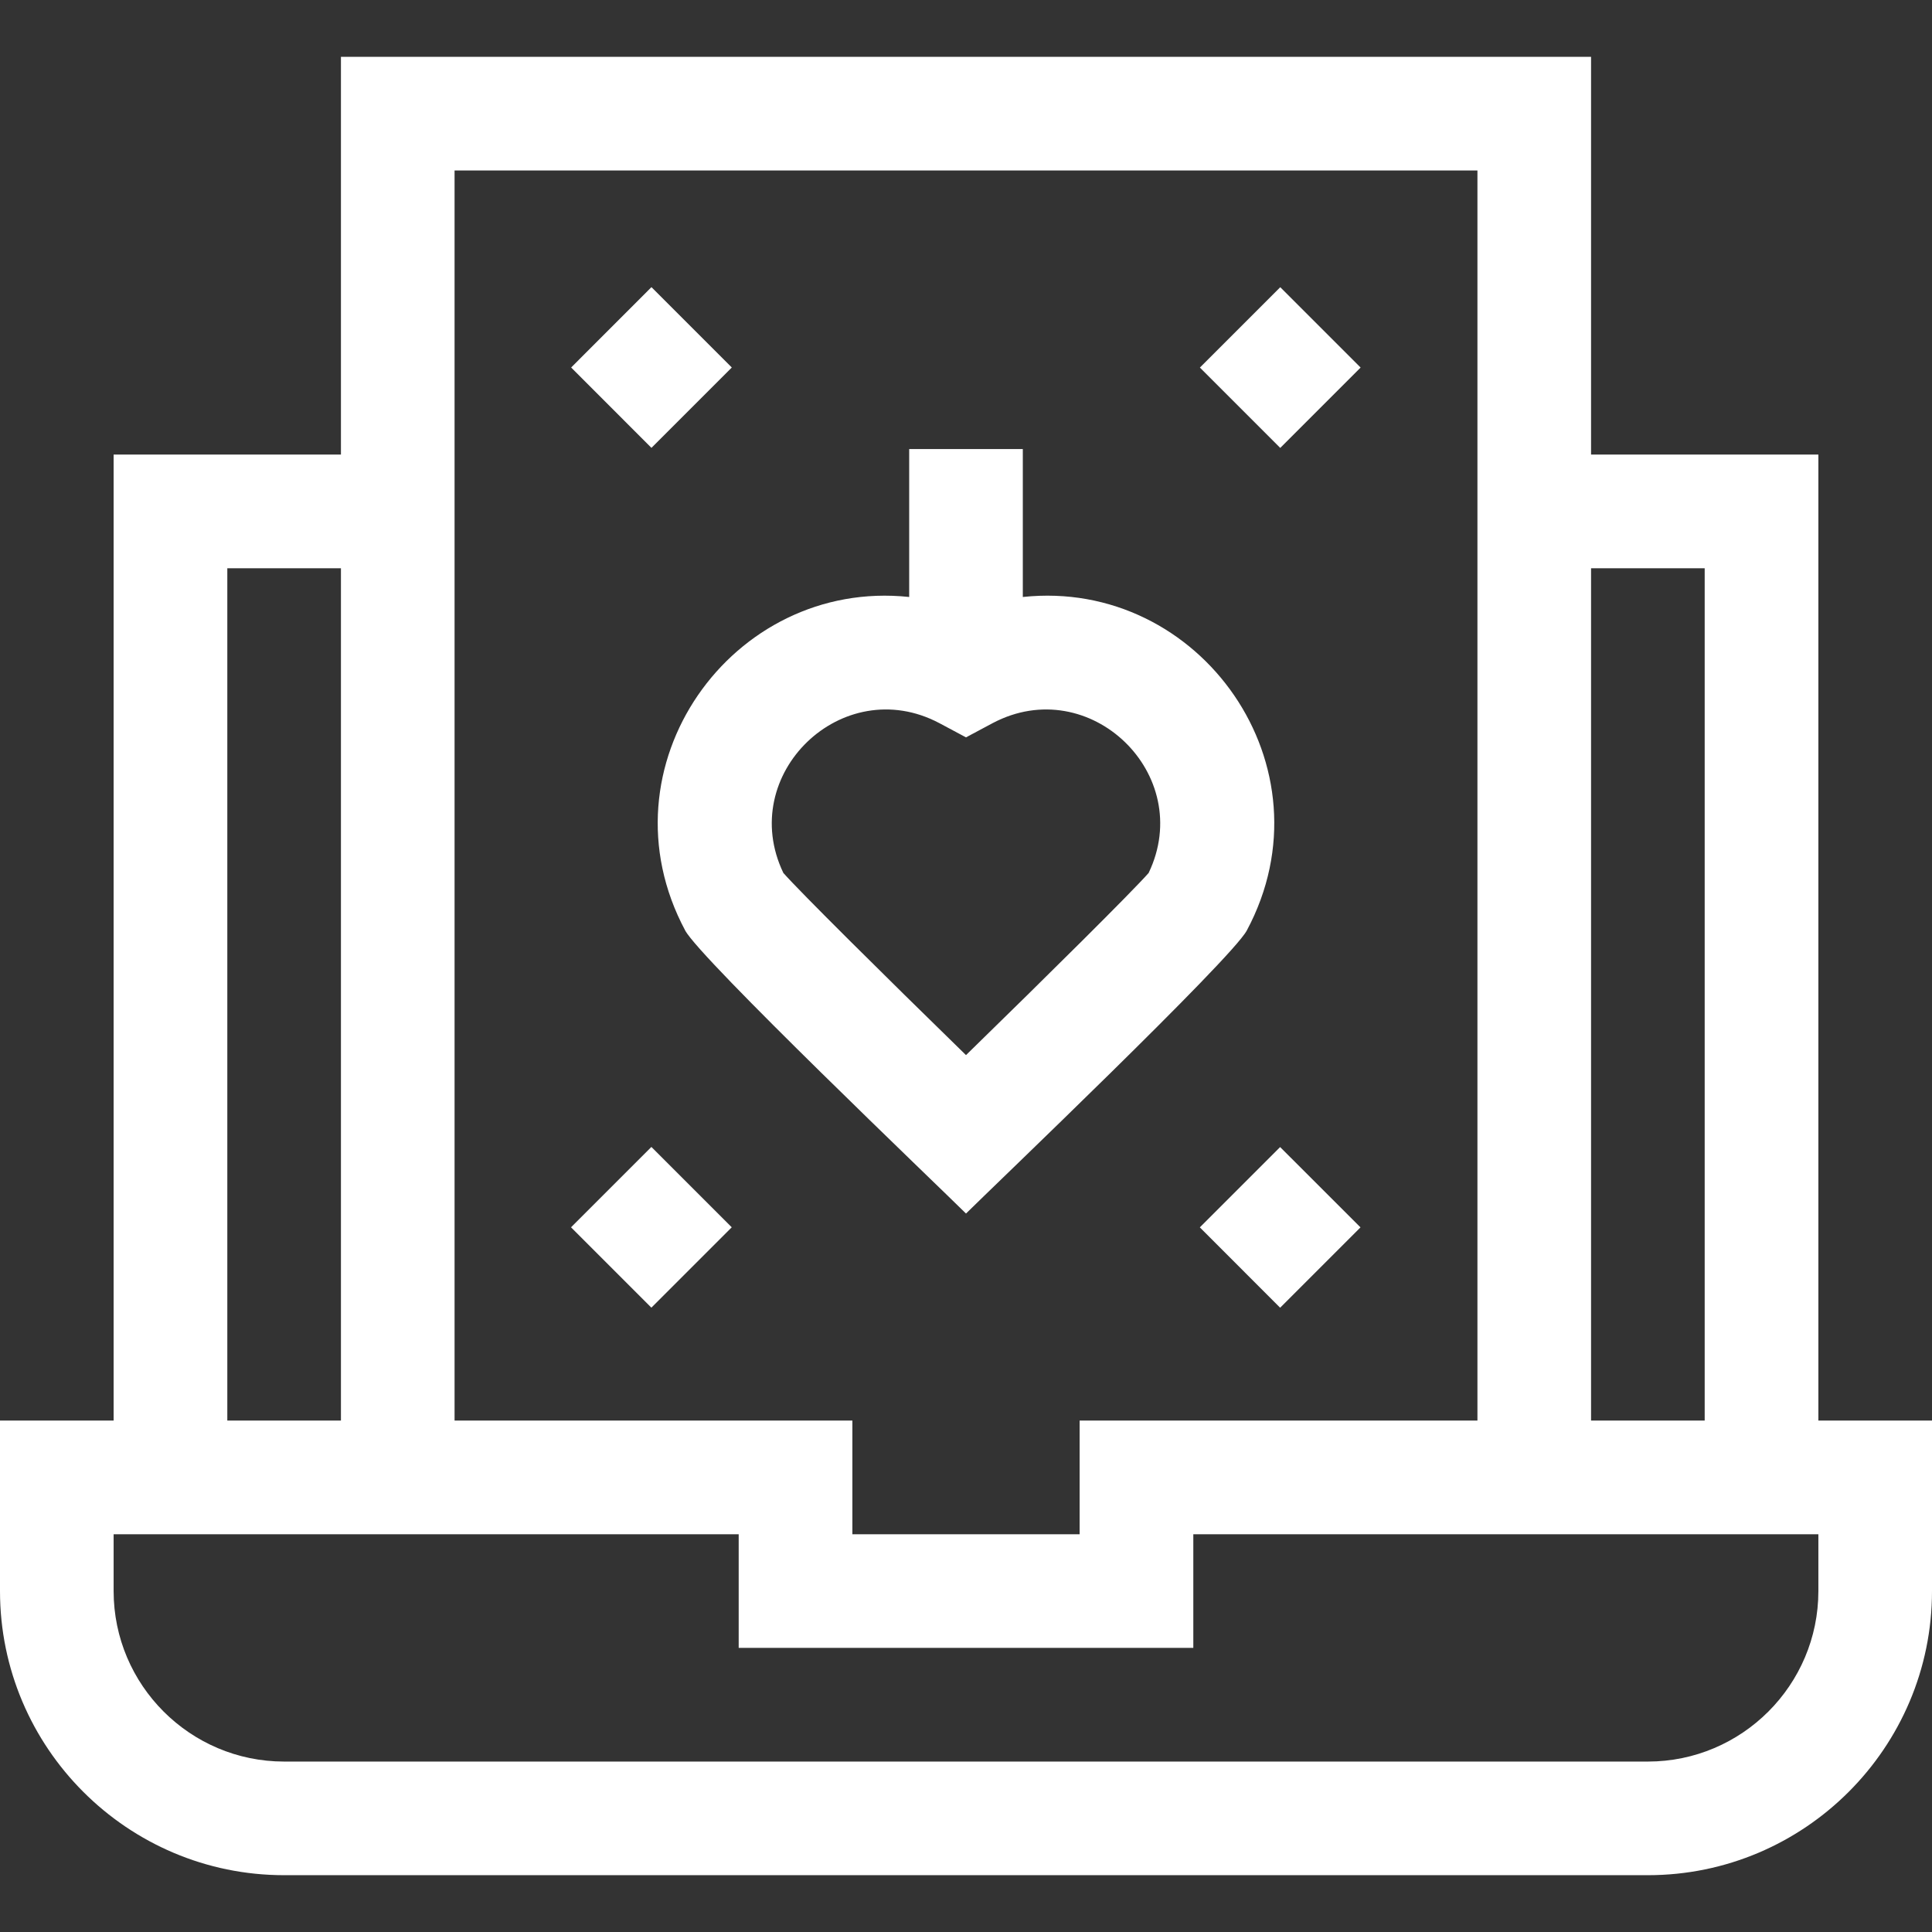
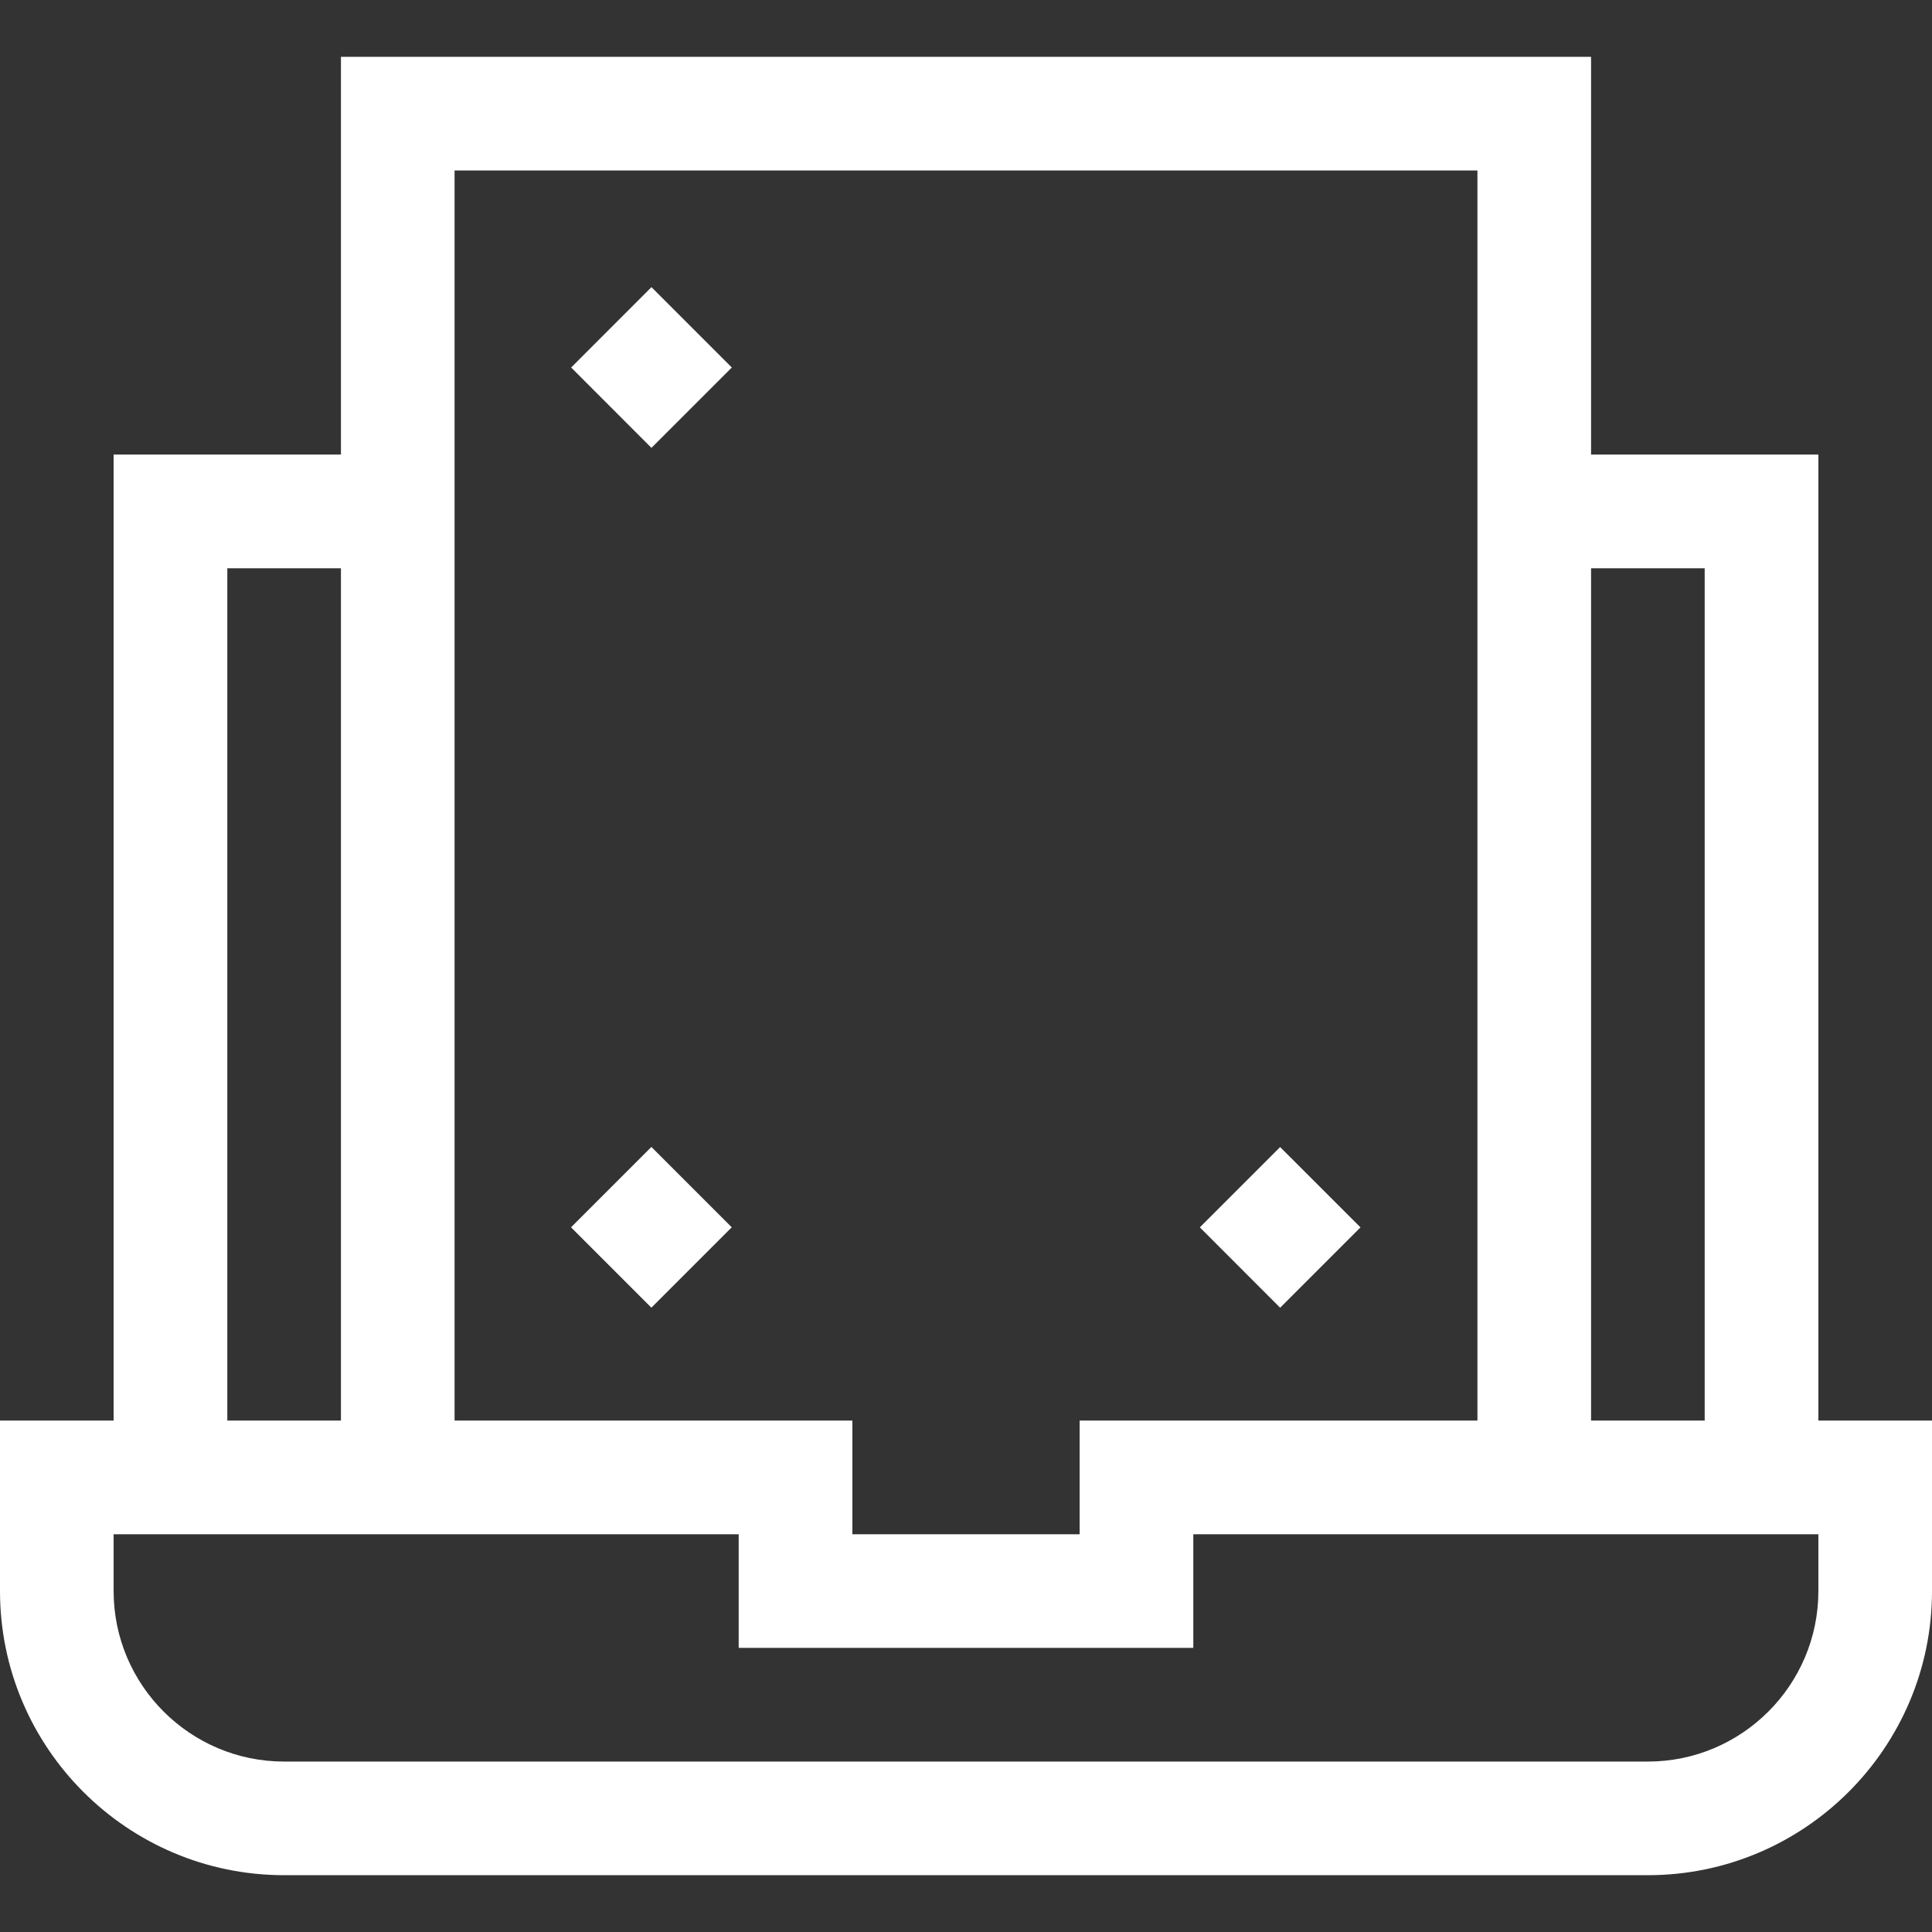
<svg xmlns="http://www.w3.org/2000/svg" width="32" height="32" viewBox="0 0 32 32" fill="none">
  <rect x="0" y="0" width="32" height="32" fill="#333333" stroke="none" />
  <g clip-path="url(#clip0_159_6347)">
-     <path d="M11.349 15.412C11.601 15.884 15.552 19.655 16 20.1C16.422 19.681 20.397 15.887 20.651 15.412C22.099 12.706 19.882 9.574 16.941 9.888V7.438H15.059V9.888C12.123 9.575 9.899 12.701 11.349 15.412ZM15.556 11.976L16 12.213L16.444 11.976C18.048 11.13 19.807 12.827 19.025 14.459C18.741 14.78 17.388 16.122 16 17.476C14.612 16.122 13.259 14.78 12.975 14.459C12.192 12.826 13.953 11.13 15.556 11.976Z" fill="white" />
    <path d="M30.118 23.529V7.529H26.353V0.941H5.647V7.529H1.882V23.529H0V26.353C0 28.948 2.111 31.059 4.706 31.059H27.294C29.889 31.059 32 28.948 32 26.353V23.529H30.118ZM28.235 9.412V23.529H26.353V9.412H28.235ZM24.471 2.824V23.529H17.882V25.412H14.118V23.529H7.529V2.824H24.471ZM3.765 9.412H5.647V23.529H3.765V9.412ZM30.118 26.353C30.118 27.91 28.851 29.177 27.294 29.177H4.706C3.149 29.177 1.882 27.91 1.882 26.353V25.412H12.235V27.294H19.765V25.412H30.118V26.353Z" fill="white" />
    <path d="M9.46 6.087L10.79 4.756L12.121 6.087L10.79 7.418L9.46 6.087Z" fill="white" />
-     <path d="M19.874 6.088L21.205 4.757L22.536 6.088L21.205 7.419L19.874 6.088Z" fill="white" />
    <path d="M9.458 20.328L10.789 18.997L12.12 20.328L10.789 21.659L9.458 20.328Z" fill="white" />
    <path d="M19.873 20.329L21.203 18.999L22.534 20.329L21.203 21.66L19.873 20.329Z" fill="white" />
  </g>
  <defs>
    <clipPath id="clip0_159_6347">
      <rect width="32" height="32" fill="white" />
    </clipPath>
  </defs>
</svg>